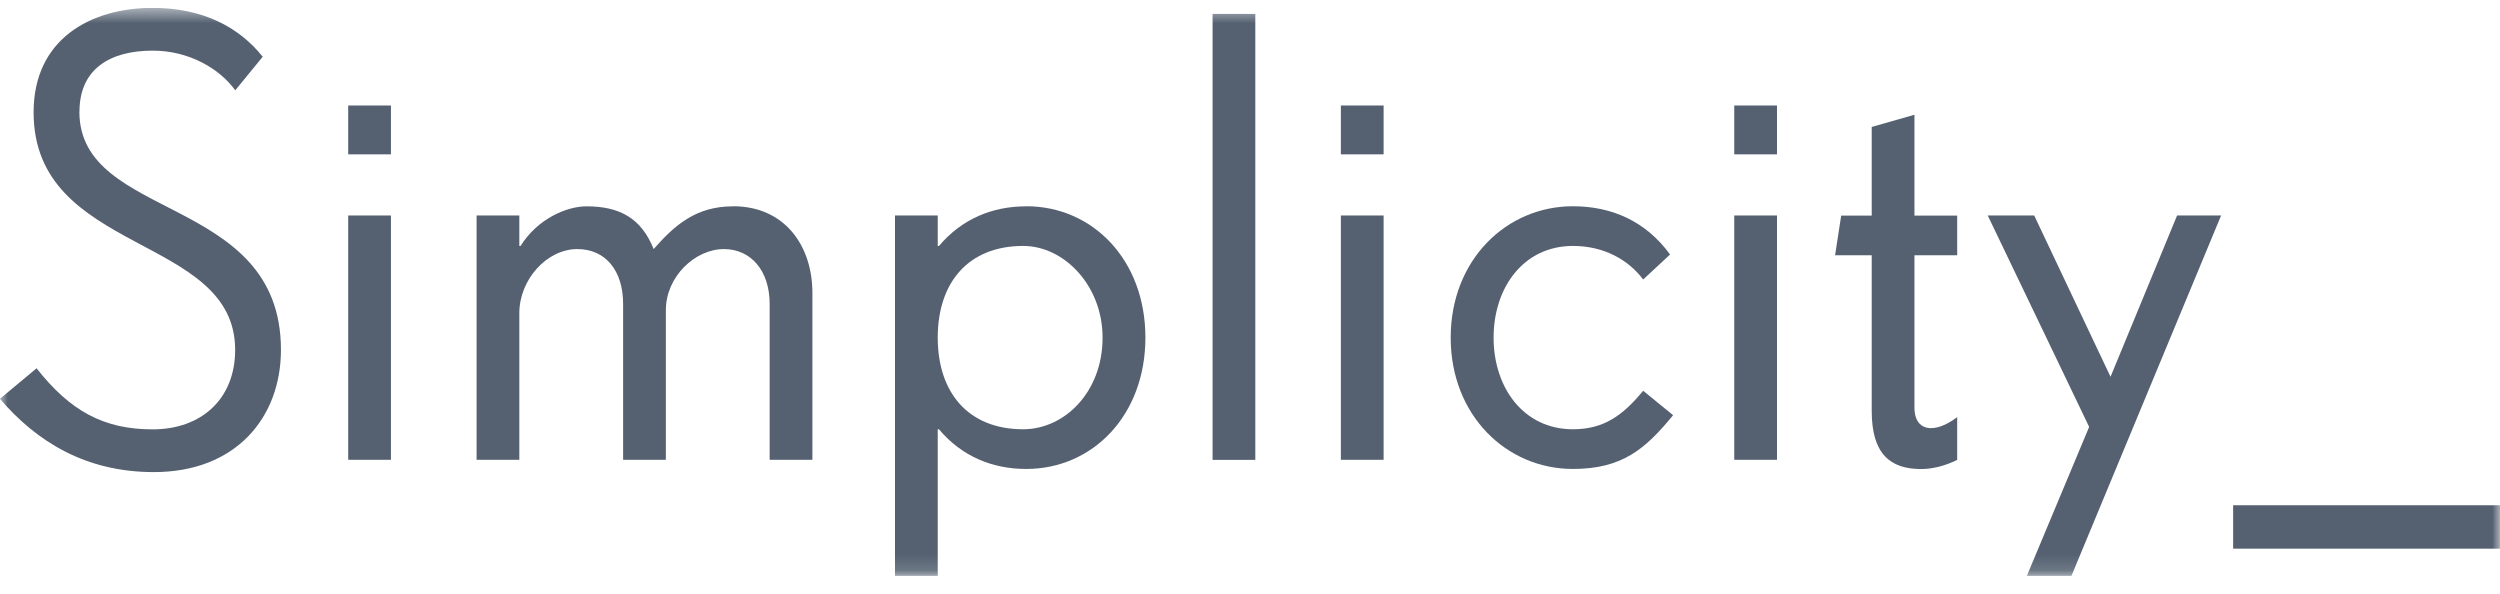
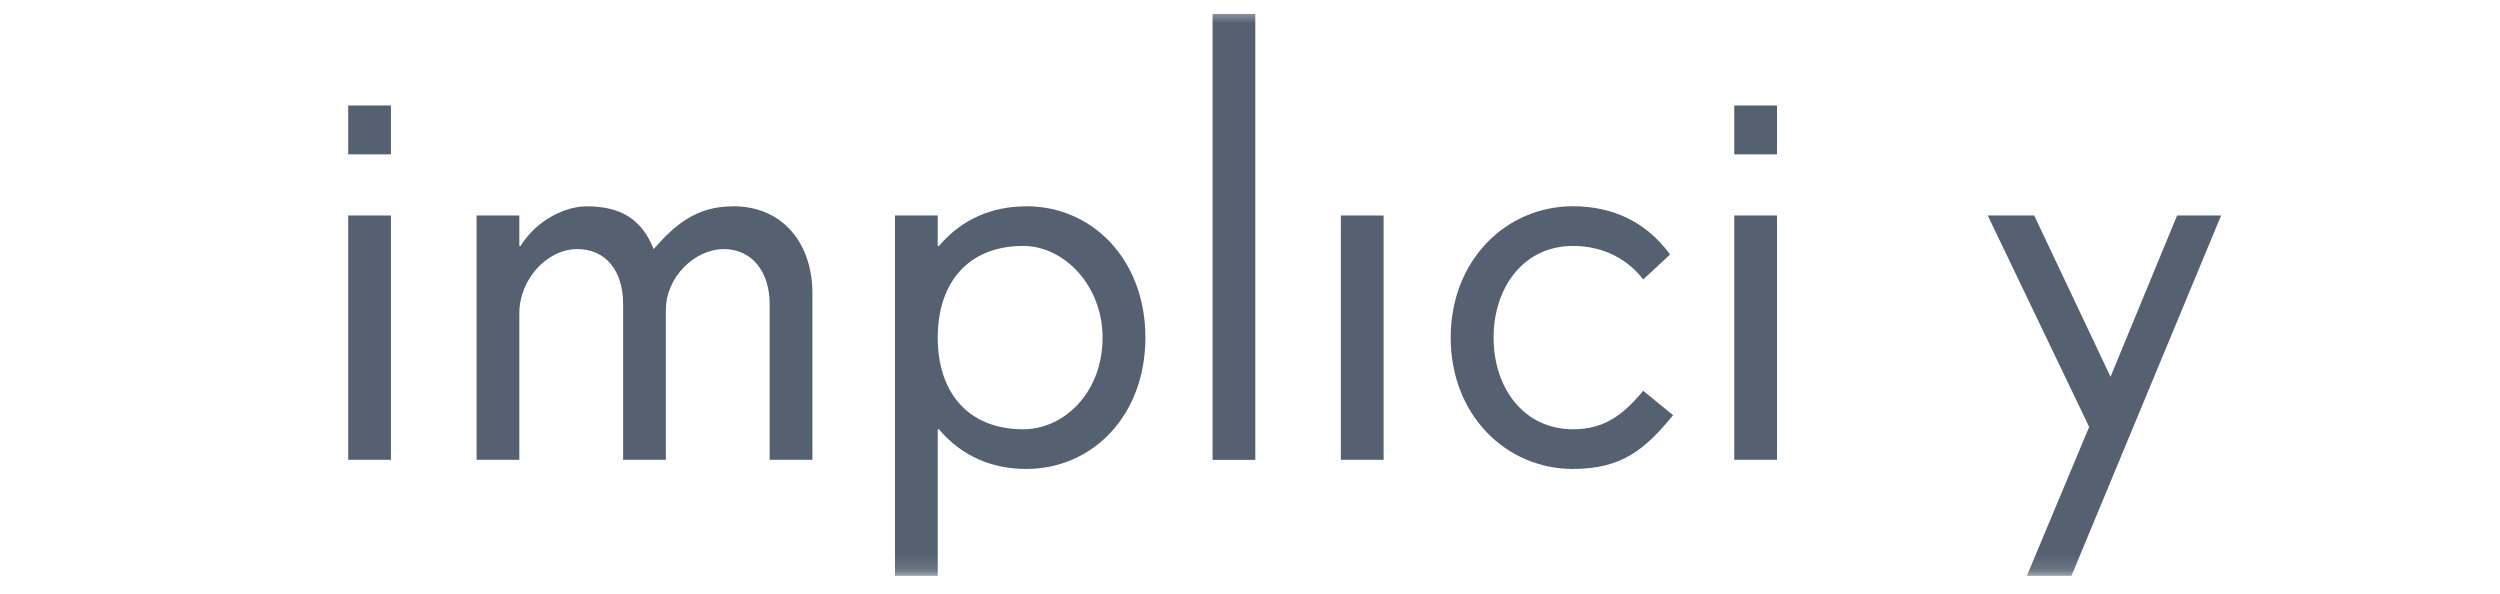
<svg xmlns="http://www.w3.org/2000/svg" width="160" height="38" viewBox="0 0 160 38" fill="none">
  <g clip-path="url(#clip0_4789_20407)">
    <mask id="mask0_4789_20407" style="mask-type:luminance" maskUnits="userSpaceOnUse" x="0" y="0" width="160" height="37">
      <path d="M160 0.5H0V36.857H160V0.5Z" fill="white" />
    </mask>
    <g mask="url(#mask0_4789_20407)">
      <path d="M46.914 13.205C44.569 13.205 43.202 14.377 41.834 15.941C41.053 13.987 39.685 13.205 37.536 13.205C36.282 13.205 34.41 13.987 33.313 15.745H33.237V13.791H30.502V29.427H33.237V20.043C33.237 17.894 34.996 15.941 36.95 15.941C38.746 15.941 39.88 17.308 39.88 19.457V29.427H42.615V19.848C42.615 17.699 44.493 15.941 46.328 15.941C48.048 15.941 49.258 17.308 49.258 19.457V29.427H51.994V18.752C51.994 15.74 50.235 13.2 46.914 13.2V13.205Z" fill="#556171" />
      <path d="M65.681 13.205C63.532 13.205 61.578 13.987 60.091 15.745H60.015V13.791H57.279V36.857H60.015V27.473H60.091C61.578 29.232 63.532 30.013 65.681 30.013C69.941 30.013 73.306 26.572 73.306 21.607C73.306 16.641 69.941 13.2 65.681 13.2V13.205ZM65.485 27.473C61.968 27.473 60.015 25.129 60.015 21.607C60.015 18.084 61.968 15.74 65.485 15.74C68.107 15.74 70.565 18.28 70.565 21.607C70.565 25.123 68.101 27.473 65.485 27.473Z" fill="#556171" />
      <path d="M25.02 6.752H22.285V9.878H25.02V6.752Z" fill="#556171" />
-       <path d="M5.086 7.148C5.086 4.413 7.04 3.241 9.775 3.241C12.12 3.241 14.073 4.413 15.056 5.781L16.814 3.631C15.251 1.678 12.906 0.505 9.775 0.505C5.867 0.5 2.15 2.454 2.15 7.186C2.15 16.337 15.05 14.969 15.05 22.393C15.05 25.52 12.901 27.479 9.77 27.479C6.638 27.479 4.494 26.306 2.34 23.571L-0.005 25.525C2.34 28.26 5.471 30.214 9.846 30.214C15.126 30.214 17.981 26.692 17.981 22.393C17.981 12.424 5.08 14.182 5.08 7.148H5.086Z" fill="#556171" />
      <path d="M80.34 0.891H77.605V29.432H80.34V0.891Z" fill="#556171" />
      <path d="M25.02 13.791H22.285V29.427H25.02V13.791Z" fill="#556171" />
-       <path d="M122.525 7.344L119.79 8.125V13.797H117.836L117.445 16.337H119.79V26.306C119.79 29.042 120.962 30.019 122.954 30.019C123.659 30.019 124.479 29.823 125.26 29.433V26.697C123.697 27.869 122.525 27.517 122.525 26.111V16.337H125.26V13.797H122.525V7.344Z" fill="#556171" />
      <path d="M113.728 13.791H110.992V29.427H113.728V13.791Z" fill="#556171" />
      <path d="M88.551 13.791H85.815V29.427H88.551V13.791Z" fill="#556171" />
      <path d="M135.074 24.114L130.189 13.791H127.215L133.706 27.322L129.717 36.857H132.572L142.151 13.791H139.334L135.074 24.114Z" fill="#556171" />
      <path d="M113.728 6.752H110.992V9.878H113.728V6.752Z" fill="#556171" />
-       <path d="M88.551 6.752H85.815V9.878H88.551V6.752Z" fill="#556171" />
      <path d="M100.67 27.473C97.506 27.473 95.59 24.814 95.59 21.607C95.59 18.399 97.506 15.74 100.67 15.74C102.667 15.74 104.23 16.641 105.163 17.889L106.884 16.288C105.321 14.139 103.128 13.2 100.664 13.2C96.404 13.2 92.844 16.641 92.844 21.607C92.844 26.572 96.404 30.013 100.664 30.013C103.834 30.013 105.315 28.722 107.079 26.572L105.163 25.009C103.872 26.572 102.661 27.473 100.67 27.473Z" fill="#556171" />
-       <path d="M160.001 32.336H142.921V35.115H160.001V32.336Z" fill="#556171" />
    </g>
  </g>
  <defs>
    <clipPath id="clip0_4789_20407">
      <rect width="160" height="37" fill="white" transform="translate(0 0.5)" />
    </clipPath>
  </defs>
</svg>